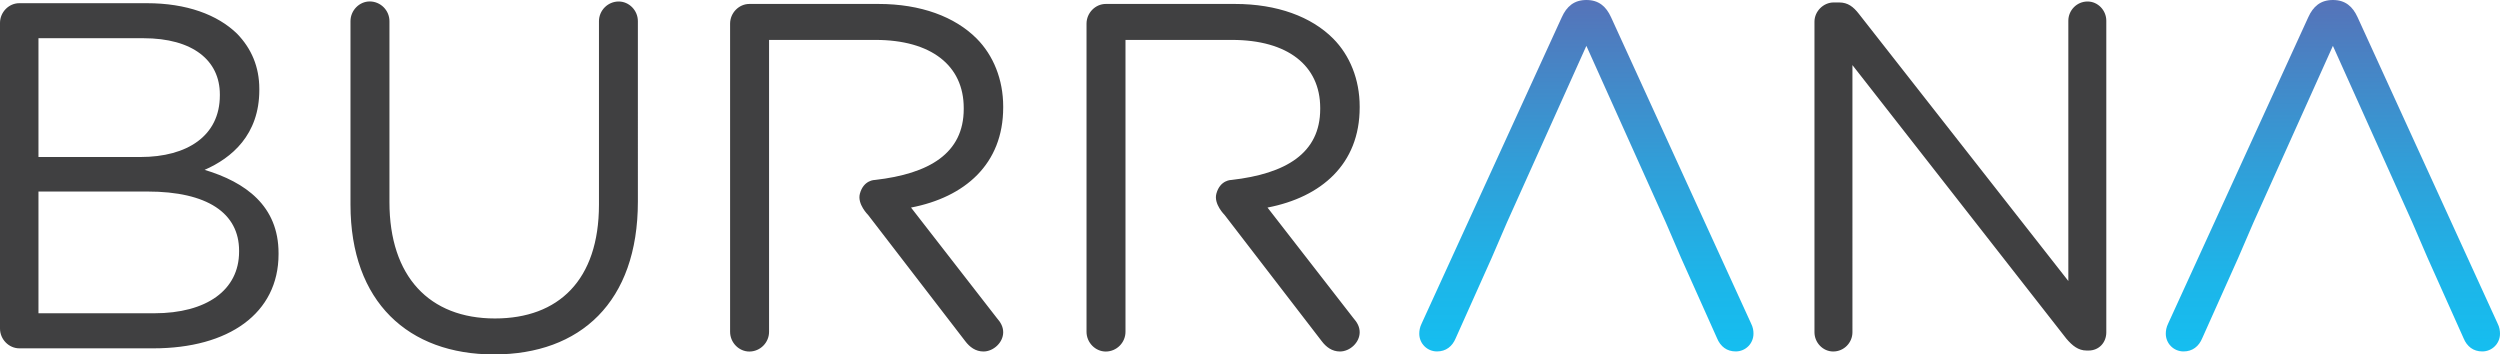
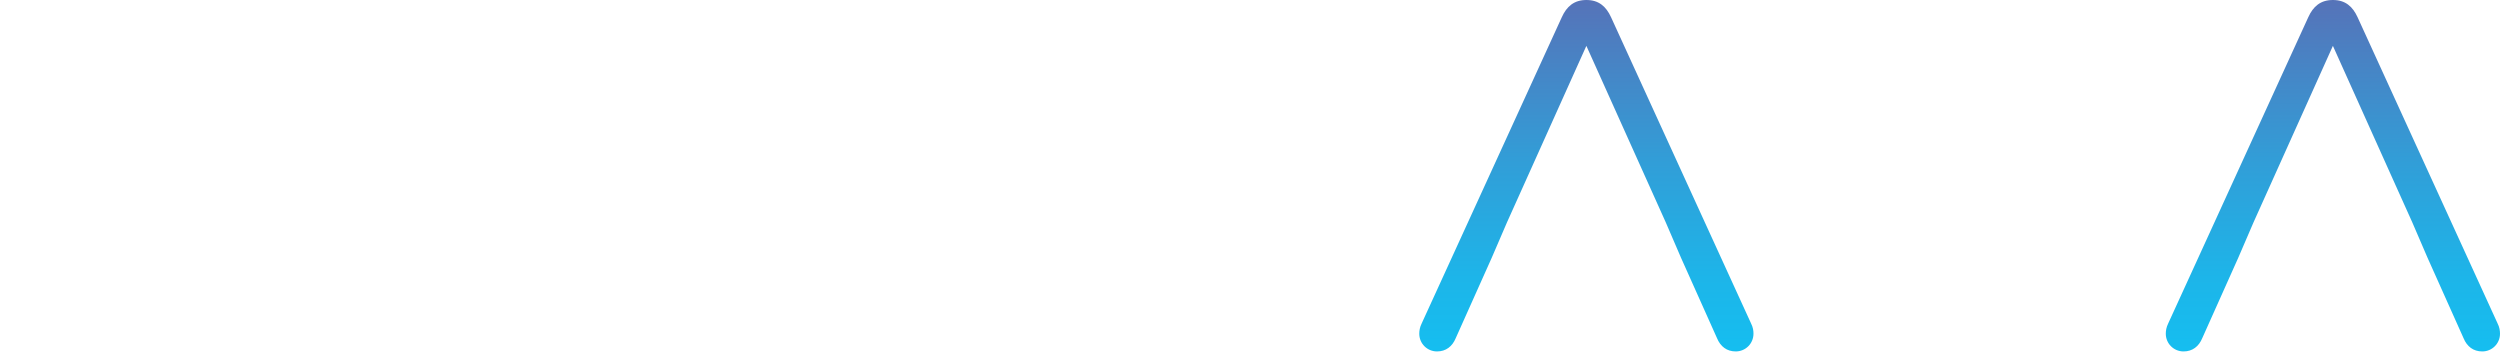
<svg xmlns="http://www.w3.org/2000/svg" version="1.1" id="Layer_1" x="0px" y="0px" viewBox="0 0 500.45 70.95" style="enable-background:new 0 0 500.45 70.95;" xml:space="preserve">
  <style type="text/css">
	.st0{fill:url(#SVGID_1_);}
	.st1{fill:url(#SVGID_2_);}
	.st2{fill:#404041;}
</style>
  <linearGradient id="SVGID_1_" gradientUnits="userSpaceOnUse" x1="317.563" y1="0" x2="317.563" y2="70.359">
    <stop offset="0" style="stop-color:#5673B8" />
    <stop offset="0.024" style="stop-color:#5475BA" />
    <stop offset="0.451" style="stop-color:#329DD7" />
    <stop offset="0.791" style="stop-color:#1DB5E9" />
    <stop offset="1" style="stop-color:#15BEF0" />
  </linearGradient>
  <path class="st0" d="M350.52,64.73L322.5,3.45C321.51,1.28,320.03,0,317.57,0h0h0c-2.47,0-3.95,1.28-4.93,3.45L284.6,64.73  c-0.39,0.79-0.49,1.48-0.49,2.07c0,1.97,1.58,3.55,3.55,3.55c1.78,0,3.06-0.99,3.75-2.66l7.2-16.08l3.06-7.1l15.89-35.33l0,0l0,0  l15.89,35.33l3.06,7.1l7.2,16.08c0.69,1.68,1.97,2.66,3.75,2.66c1.97,0,3.55-1.58,3.55-3.55C351.02,66.21,350.92,65.52,350.52,64.73  z" />
  <linearGradient id="SVGID_2_" gradientUnits="userSpaceOnUse" x1="467" y1="0" x2="467" y2="70.359">
    <stop offset="0" style="stop-color:#5673B8" />
    <stop offset="0.024" style="stop-color:#5475BA" />
    <stop offset="0.451" style="stop-color:#329DD7" />
    <stop offset="0.791" style="stop-color:#1DB5E9" />
    <stop offset="1" style="stop-color:#15BEF0" />
  </linearGradient>
  <path class="st1" d="M499.96,64.73L471.94,3.45C470.95,1.28,469.47,0,467,0h0h0c-2.47,0-3.95,1.28-4.93,3.45l-28.03,61.28  c-0.39,0.79-0.49,1.48-0.49,2.07c0,1.97,1.58,3.55,3.55,3.55c1.78,0,3.06-0.99,3.75-2.66l7.2-16.08l3.06-7.1L467,9.18l0,0l0,0  l15.89,35.33l3.06,7.1l7.2,16.08c0.69,1.68,1.97,2.66,3.75,2.66c1.97,0,3.55-1.58,3.55-3.55C500.45,66.21,500.36,65.52,499.96,64.73  z" />
-   <path class="st2" d="M266.85,7.7c3.35,3.36,5.33,8.19,5.33,13.62v0.2c0,11.35-7.7,17.96-18.45,20.03l17.17,22.1  c0.79,0.89,1.28,1.78,1.28,2.86c0,2.07-1.97,3.85-3.95,3.85c-1.58,0-2.76-0.89-3.65-2.07l-19.44-25.26c0,0-2.21-2.17-1.65-4.25  c0.75-2.8,3.03-2.76,3.03-2.76c10.87-1.24,17.76-5.33,17.76-14.21v-0.2c0-8.49-6.51-13.62-17.66-13.62H225.3v28.03v7.01v23.39  c0,2.17-1.78,3.95-3.95,3.95c-2.07,0-3.85-1.78-3.85-3.95V4.74c0-2.17,1.78-3.95,3.85-3.95h25.85C255.7,0.79,262.51,3.36,266.85,7.7  z M0,4.59c0-2.17,1.78-3.95,3.85-3.95h25.56c7.89,0,14.11,2.27,18.06,6.12c2.86,2.96,4.44,6.61,4.44,11.05v0.2  c0,8.98-5.53,13.62-10.95,15.99c8.19,2.47,14.8,7.2,14.8,16.68v0.2c0,11.84-9.97,18.85-25.06,18.85H3.85C1.78,69.72,0,67.94,0,65.77  V4.59z M28.12,31.43c9.37,0,15.89-4.24,15.89-12.33v-0.2c0-6.81-5.43-11.25-15.3-11.25H7.7v23.78H28.12z M30.89,62.71  c10.46,0,16.97-4.64,16.97-12.33v-0.2c0-7.5-6.32-11.84-18.35-11.84H7.7v24.37H30.89z M195.49,7.7c3.35,3.36,5.33,8.19,5.33,13.62  v0.2c0,11.35-7.7,17.96-18.45,20.03l17.17,22.1c0.79,0.89,1.28,1.78,1.28,2.86c0,2.07-1.97,3.85-3.95,3.85  c-1.58,0-2.76-0.89-3.65-2.07l-19.44-25.26c0,0-2.21-2.17-1.65-4.25c0.75-2.8,3.03-2.76,3.03-2.76  c10.87-1.24,17.76-5.33,17.76-14.21v-0.2c0-8.49-6.51-13.62-17.66-13.62h-21.31v28.03v7.01v23.39c0,2.17-1.78,3.95-3.95,3.95  c-2.07,0-3.85-1.78-3.85-3.95V4.74c0-2.17,1.78-3.95,3.85-3.95h25.85C184.34,0.79,191.15,3.36,195.49,7.7z M123.85,0.3  c-2.17,0-3.95,1.78-3.95,3.95v36.71c0,15.1-8.09,22.79-20.82,22.79c-13.12,0-21.12-8.39-21.12-23.29V4.24  c0-2.17-1.78-3.95-3.95-3.95c-2.07,0-3.85,1.78-3.85,3.95v36.71c0,19.54,11.64,30,28.72,30c17.27,0,28.81-10.46,28.81-30.59V4.24  C127.69,2.07,125.92,0.3,123.85,0.3z M417.89,0.3c-2.17,0-3.85,1.78-3.85,3.85v52.1L372.1,2.76c-1.08-1.38-2.17-2.27-3.95-2.27  h-1.08c-2.07,0-3.85,1.78-3.85,3.85v62.17c0,2.07,1.68,3.85,3.75,3.85c2.17,0,3.85-1.78,3.85-3.85V13.03l42.83,54.77  c1.18,1.38,2.37,2.37,4.05,2.37h0.39c2.07,0,3.55-1.58,3.55-3.65V4.15C421.64,2.07,419.96,0.3,417.89,0.3z" />
</svg>